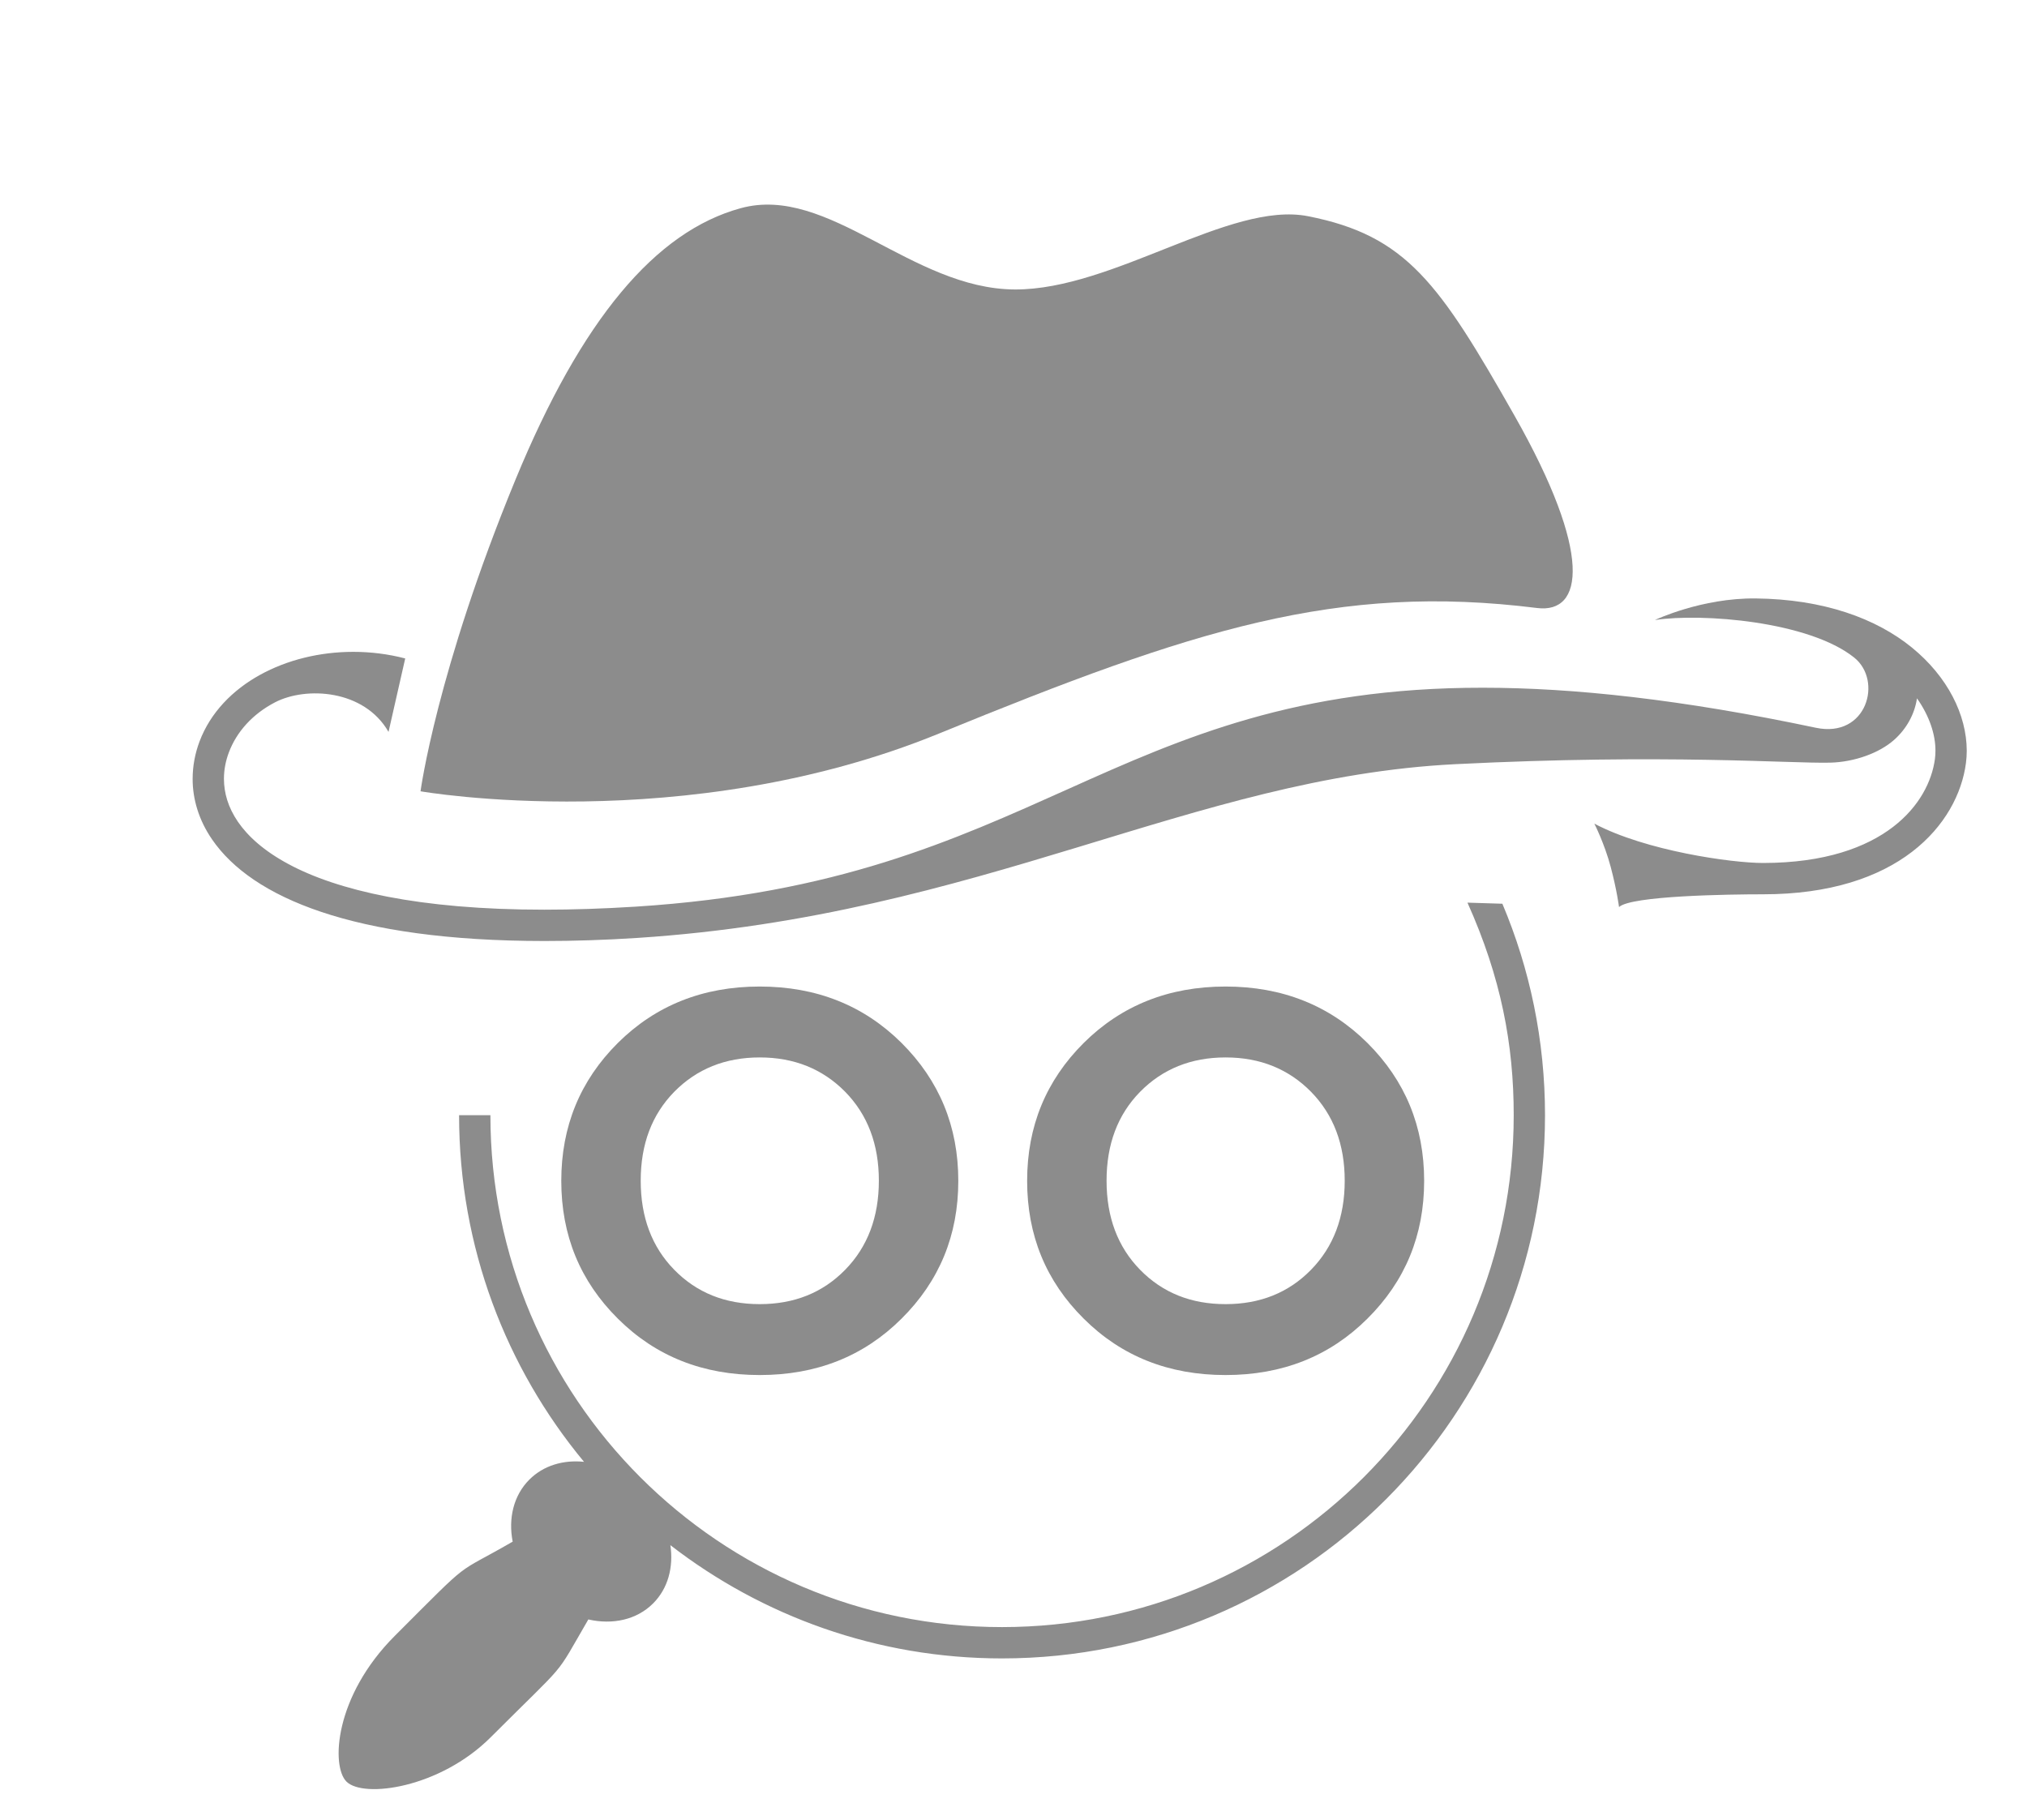
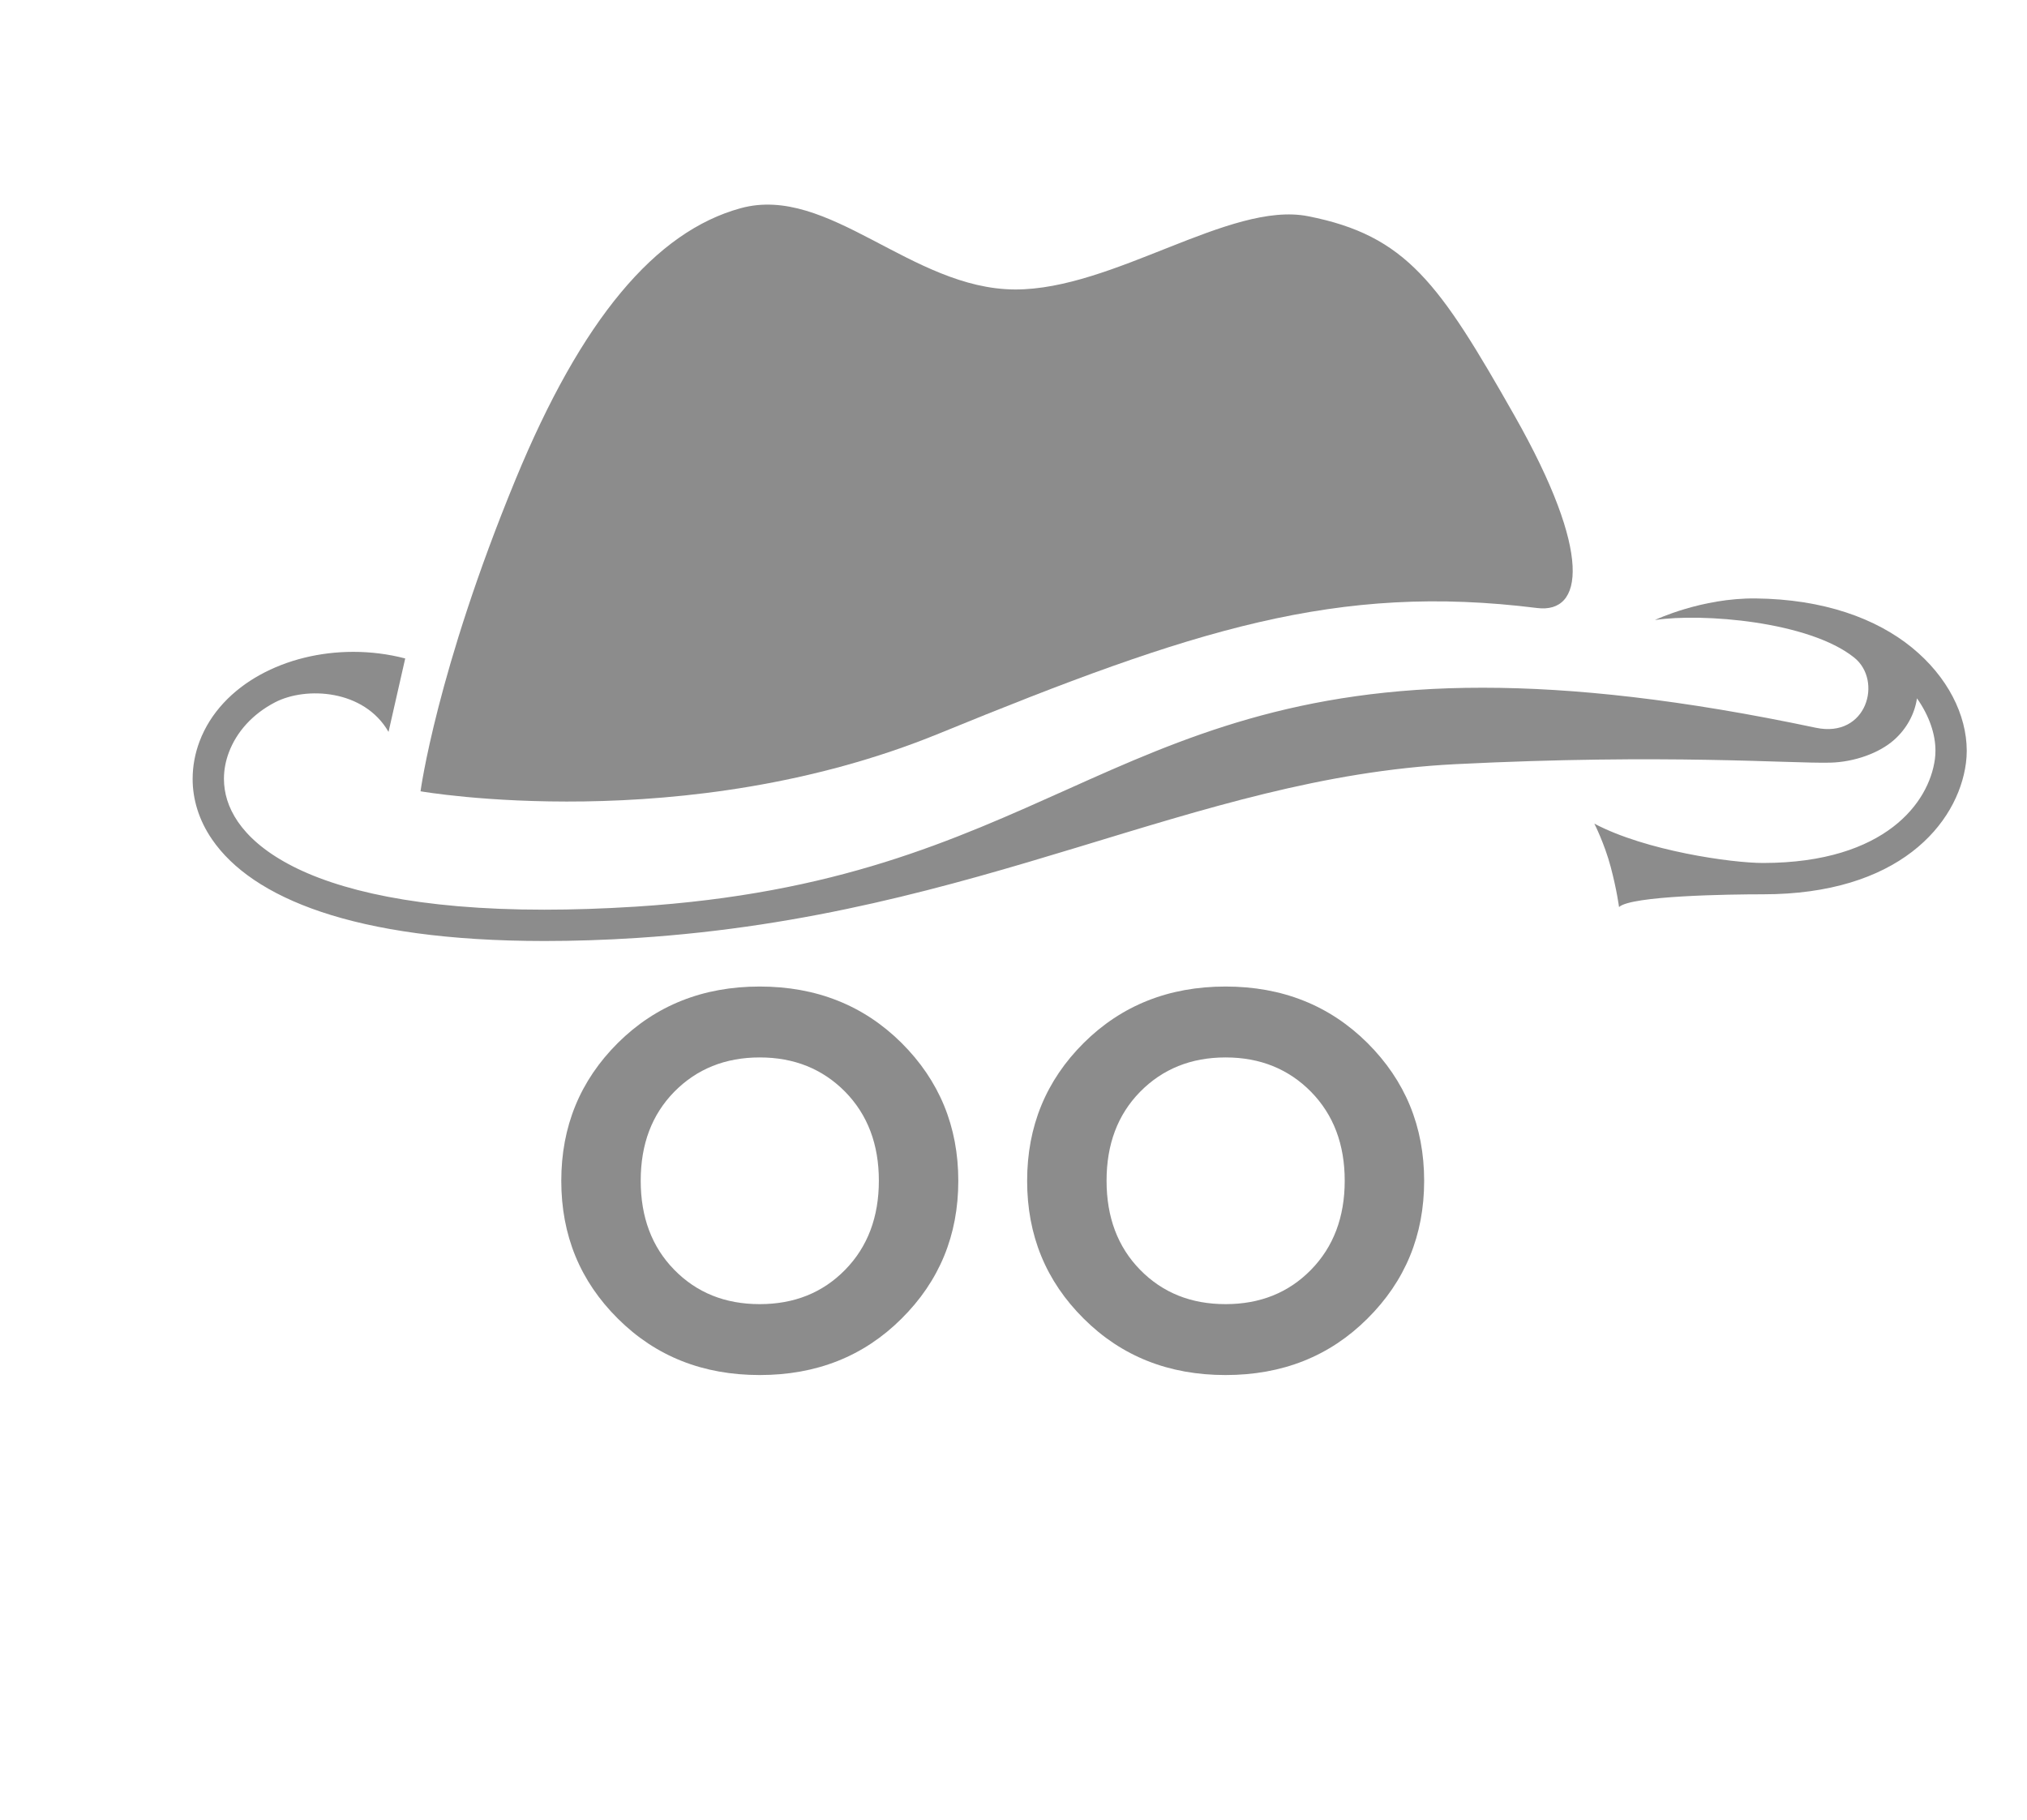
<svg xmlns="http://www.w3.org/2000/svg" version="1.1" id="Ebene_1" x="0px" y="0px" viewBox="0 0 1943.612 1745.65" enable-background="new 0 0 1943.612 1745.65" xml:space="preserve">
  <path fill="#8C8C8C" d="M900.645,703.341c244.082-99.917,381.516-144.252,573.227-120.261  c44.375,5.553,53.613-51.806-21.828-184.755c-71.902-126.684-103.432-172.473-197.916-191  c-74.75-14.653-186.543,70.61-280.906,70.274c-99.334-0.366-178.797-100.994-263.002-77.941  c-81.755,22.351-152.602,106.675-215.811,259.998c-75.846,184.005-91.172,299.187-91.172,299.187S656.565,803.248,900.645,703.341z" />
  <path fill="#8C8C8C" d="M1833.323,621.052c-34.248-27.953-84.68-46.441-149.855-47.151c-52.152-0.573-96.598,20.69-96.598,20.69  c45.117-6.837,147.563,1.215,191.041,36.016c27.596,22.094,12.152,77.615-36.758,67.309  c-128.791-27.202-232.332-38.367-319.354-38.388c-178.49-0.128-287.33,47.597-397.324,97.032  C914.25,805.945,802.389,857.168,609.65,869.46c-31.412,1.986-60.59,2.915-87.644,2.915  c-120.459,0.049-198.855-18.625-245.533-43.802c-23.368-12.559-38.792-26.58-48.328-40.482  c-9.516-13.933-13.379-27.756-13.418-41.205c0-8.636,1.65-17.133,4.713-25.315c7.431-19.771,22.747-36.866,44.277-48.051  c29.604-15.364,85.392-12.47,108.83,28.368l15.997-70.441c-16.472-4.298-33.27-6.333-49.82-6.333  c-32.143,0.02-63.367,7.678-89.532,22.133c-26.105,14.426-47.399,36.007-57.854,63.752c-4.249,11.313-6.63,23.417-6.63,35.887  c-0.04,19.436,5.898,39.624,18.695,58.2c19.218,27.954,53.09,52.132,104.659,69.434c51.638,17.301,121.309,27.874,213.943,27.893  c27.745,0,57.557-0.889,89.551-2.983c329.997-21.61,531.243-153.956,784.028-166.603c202.877-10.149,320.252-0.495,359.371-1.453  c23.143-0.573,47.084-9.219,61.291-21.907c11.857-10.543,19.615-24.613,21.867-39.771c11.957,16.946,17.758,34.751,17.707,50.176  c0,2.757-0.168,5.443-0.514,8.023c-2.807,20.977-14.645,45.551-40.176,65.135c-25.531,19.554-65.244,34.524-124.619,34.553  c-30.188,0-112.494-11.63-161.762-37.725c0,0,9.771,19.158,15.701,41.559c5.939,22.41,7.973,38.427,7.973,38.427  c11.592-10.878,105.322-12.223,138.088-12.223c64.346,0.021,111.162-16.421,142.879-40.759  c31.719-24.308,47.854-56.114,51.668-85.025c0.523-3.963,0.779-7.945,0.779-11.966  C1885.75,685.466,1867.51,648.976,1833.323,621.052z" />
-   <path fill="#8C8C8C" d="M1407.084,865.626c32.244,71.766,44.357,136.012,44.357,203.825c0,135.617-54.889,258.25-143.699,347.129  c-88.84,88.871-211.385,143.779-346.922,143.789c-135.539,0-258.083-54.918-346.913-143.789  c-88.8-88.879-143.679-211.51-143.679-347.129h-30.029c0,126.389,44.998,242.223,119.787,332.426  c-19.752-2.055-38.813,3.449-52.408,17.055c-15.208,15.207-20.316,37.262-15.988,59.494c-58.318,33.695-36.15,13.461-112.959,90.273  c-58.068,58.068-61.263,124.994-46.44,139.816c16.303,16.303,89.583,6.264,138.333-42.488c76.241-76.242,59.78-54.811,93.613-112.99  c23.091,5.275,46.292,0.465,62.102-15.375c14.406-14.387,19.673-34.9,16.561-55.877c87.97,68.031,198.223,108.623,318.02,108.623  c287.557-0.01,520.629-233.23,520.639-520.957c0-71.884-14.555-140.439-40.896-202.778L1407.084,865.626z" />
  <g>
    <path fill-rule="evenodd" clip-rule="evenodd" fill="#8C8C8C" d="M918.875,1132.441c0-52.209-18.211-96.22-54.473-132.335   c-36.264-35.967-81.629-54.03-135.943-54.03c-54.326,0-99.69,18.063-135.953,54.03c-36.263,36.115-54.316,80.126-54.316,132.335   c0,52.203,18.053,96.213,54.316,132.18c36.263,36.125,81.627,54.029,135.953,54.029c54.314,0,99.68-17.904,135.943-54.029   C900.665,1228.654,918.875,1184.645,918.875,1132.441z M614.354,1132.285c0-34.9,10.622-63.277,32.173-85.283   c21.54-21.857,48.851-32.934,81.933-32.934c33.072,0,60.383,11.077,81.934,32.934c21.539,22.006,32.311,50.383,32.311,85.283   c0,34.91-10.771,63.436-32.311,85.441c-21.551,22.014-48.861,32.932-81.934,32.932c-33.082,0-60.393-10.918-81.933-32.932   C624.976,1195.721,614.354,1167.195,614.354,1132.285z" />
    <path fill-rule="evenodd" clip-rule="evenodd" fill="#8C8C8C" d="M1365.565,1132.441c0-52.209-18.209-96.22-54.473-132.335   c-36.264-35.967-81.627-54.03-135.943-54.03c-54.326,0-99.689,18.063-135.953,54.03c-36.262,36.115-54.314,80.126-54.314,132.335   c0,52.203,18.053,96.213,54.314,132.18c36.264,36.125,81.627,54.029,135.953,54.029c54.316,0,99.68-17.904,135.943-54.029   C1347.356,1228.654,1365.565,1184.645,1365.565,1132.441z M1061.043,1132.285c0-34.9,10.621-63.277,32.172-85.283   c21.541-21.857,48.852-32.934,81.934-32.934c33.072,0,60.383,11.077,81.934,32.934c21.541,22.006,32.311,50.383,32.311,85.283   c0,34.91-10.77,63.436-32.311,85.441c-21.551,22.014-48.861,32.932-81.934,32.932c-33.082,0-60.393-10.918-81.934-32.932   C1071.665,1195.721,1061.043,1167.195,1061.043,1132.285z" />
  </g>
</svg>